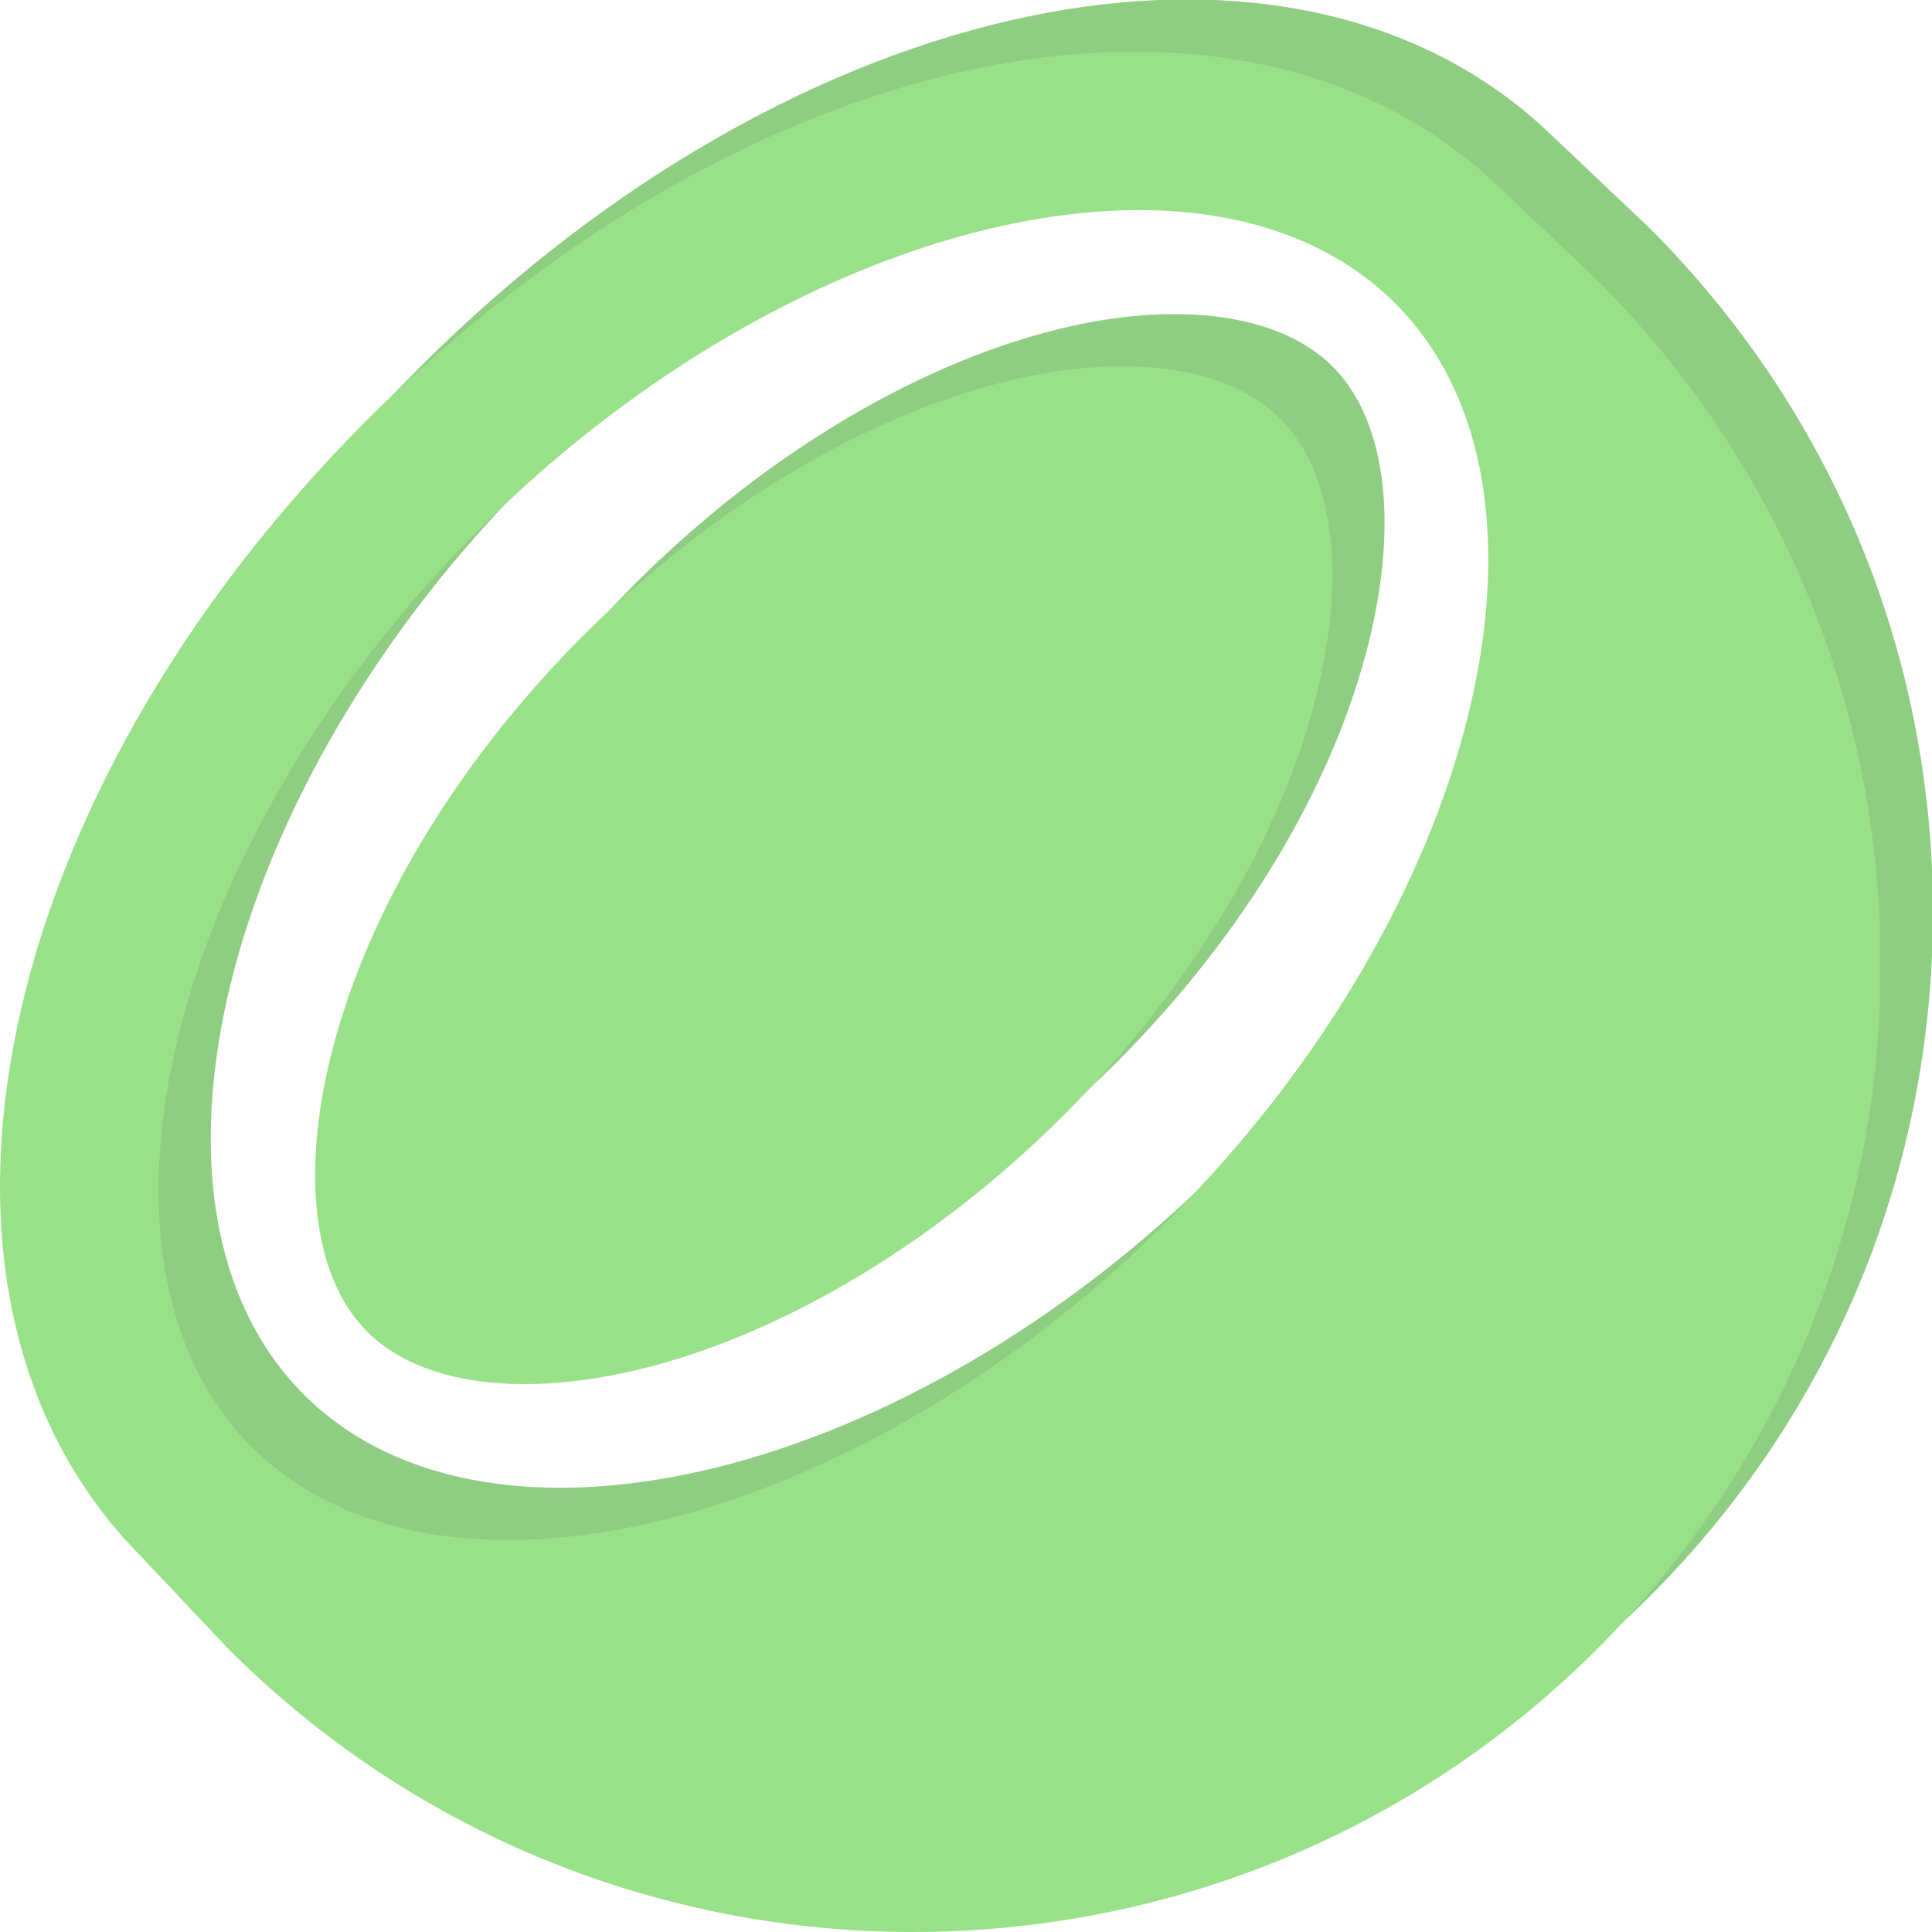
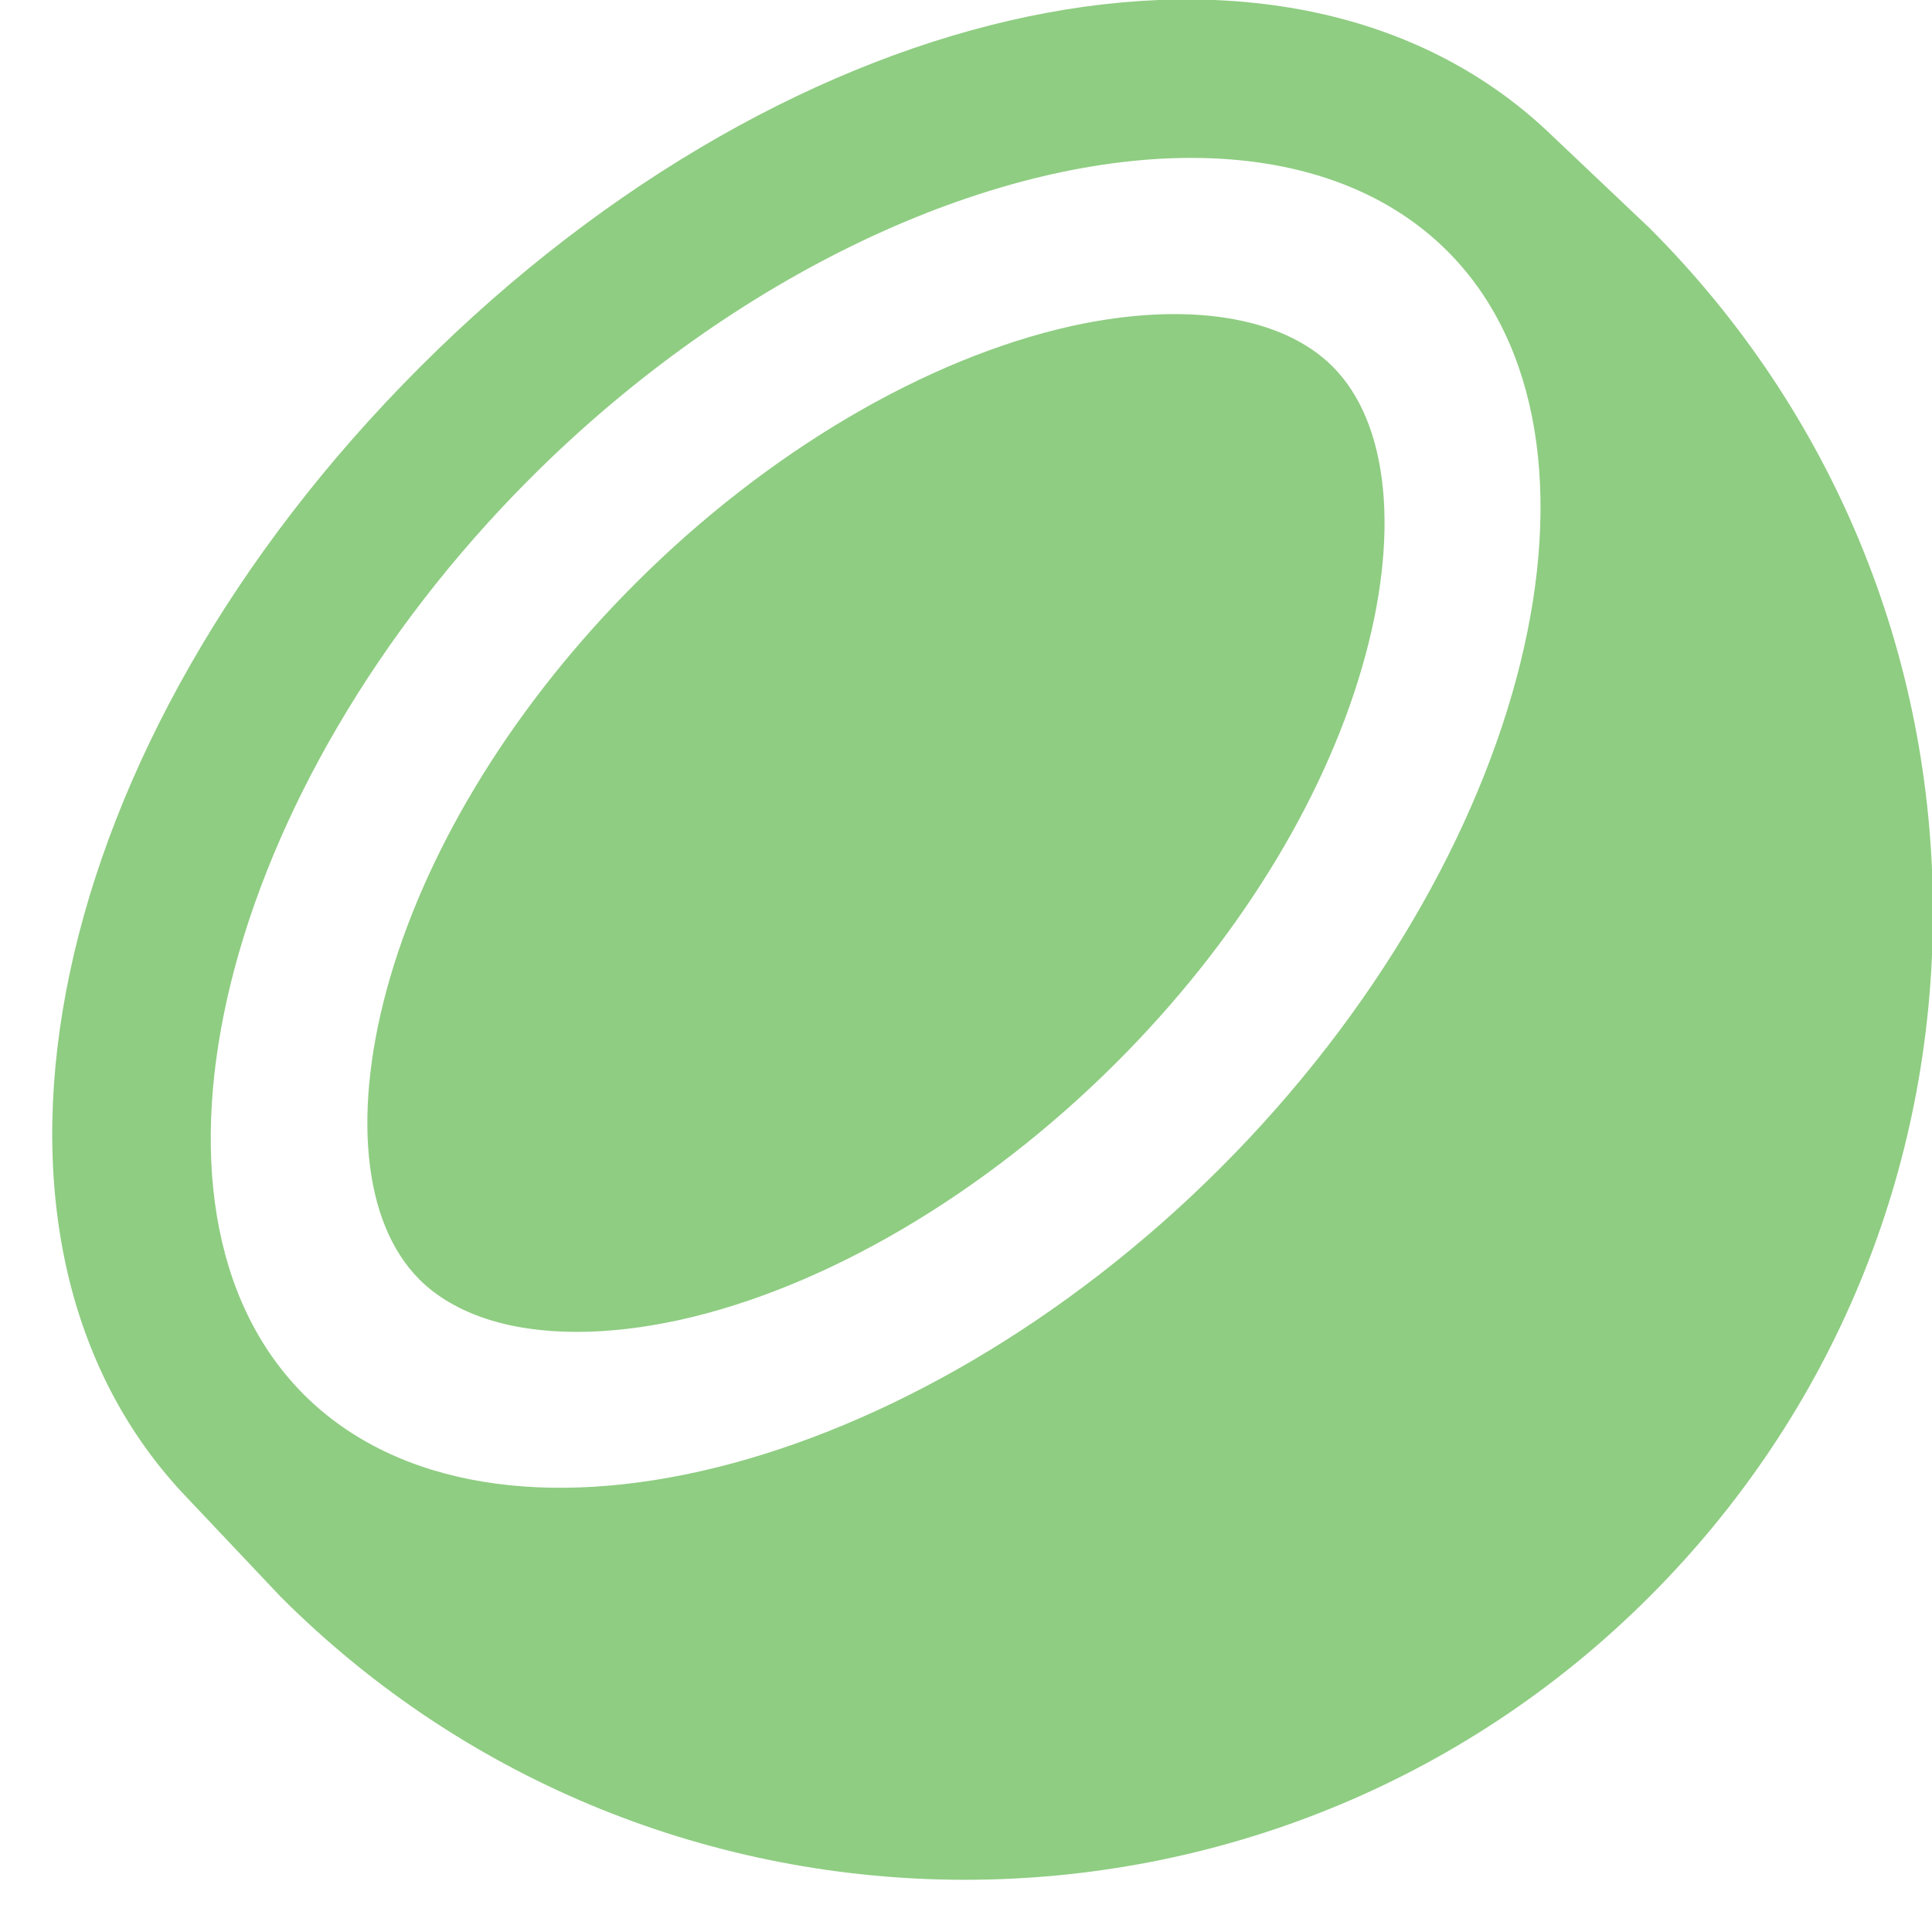
<svg xmlns="http://www.w3.org/2000/svg" version="1.0" preserveAspectRatio="xMidYMid meet" height="444" viewBox="0 0 333 333" zoomAndPan="magnify" width="444">
  <defs>
    <clipPath id="242301961e">
      <path clip-rule="nonzero" d="M 0 9 L 324 9 L 324 333 L 0 333 Z M 0 9" />
    </clipPath>
  </defs>
  <path fill-rule="nonzero" fill-opacity="1" d="M 72.262 220.496 C 62.488 210.723 60.598 191.32 67.211 168.59 C 74.031 145.164 89.082 120.973 109.602 100.48 C 132.215 77.883 159.648 61.723 184.863 56.16 C 204.332 51.906 220.938 54.418 229.684 63.168 C 239.473 72.953 241.363 92.352 234.746 115.086 C 227.941 138.512 212.891 162.703 192.371 183.195 C 169.746 205.793 142.312 221.953 117.109 227.516 C 110.816 228.891 104.879 229.566 99.41 229.566 C 87.73 229.566 78.254 226.477 72.246 220.496 Z M 333.16 157.246 C 333.16 201.812 315.816 243.703 284.293 275.211 C 251.77 307.734 209.043 324 166.328 324 C 123.613 324 80.887 307.746 48.367 275.211 L 31.273 257.121 C -10.035 212.449 7.516 128.141 72.367 63.289 C 137.426 -1.77 222.059 -19.25 266.648 22.559 L 284.293 39.285 C 315.812 70.793 333.16 112.699 333.16 157.246 Z M 52.375 240.367 C 84.641 272.605 156.961 254.691 210.379 201.285 C 263.785 147.867 281.688 75.52 249.477 43.281 C 238.566 32.387 223.082 27.215 205.305 27.215 C 170.488 27.215 126.84 47.008 91.473 82.363 C 38.066 135.781 20.164 208.129 52.375 240.367 Z M 52.375 240.367" fill="#8fcd82" />
  <g clip-path="url(#242301961e)">
-     <path fill-rule="nonzero" fill-opacity="1" d="M 63.262 229.496 C 53.488 219.723 51.598 200.32 58.211 177.59 C 65.031 154.164 80.082 129.973 100.602 109.48 C 123.215 86.883 150.648 70.723 175.863 65.16 C 195.332 60.906 211.938 63.418 220.684 72.168 C 230.473 81.953 232.363 101.352 225.746 124.086 C 218.941 147.512 203.891 171.703 183.371 192.195 C 160.746 214.793 133.312 230.953 108.109 236.516 C 101.816 237.891 95.879 238.566 90.41 238.566 C 78.73 238.566 69.254 235.477 63.246 229.496 Z M 324.16 166.246 C 324.16 210.812 306.816 252.703 275.293 284.211 C 242.77 316.734 200.043 333 157.328 333 C 114.613 333 71.887 316.746 39.367 284.211 L 22.273 266.121 C -19.035 221.449 -1.484 137.141 63.367 72.289 C 128.426 7.23 213.059 -10.25 257.648 31.559 L 275.293 48.285 C 306.812 79.793 324.16 121.699 324.16 166.246 Z M 43.375 249.367 C 75.641 281.605 147.961 263.691 201.379 210.285 C 254.785 156.867 272.688 84.52 240.477 52.281 C 229.566 41.387 214.082 36.215 196.305 36.215 C 161.488 36.215 117.84 56.008 82.473 91.363 C 29.066 144.781 11.164 217.129 43.375 249.367 Z M 43.375 249.367" fill="#98e188" />
-   </g>
+     </g>
</svg>